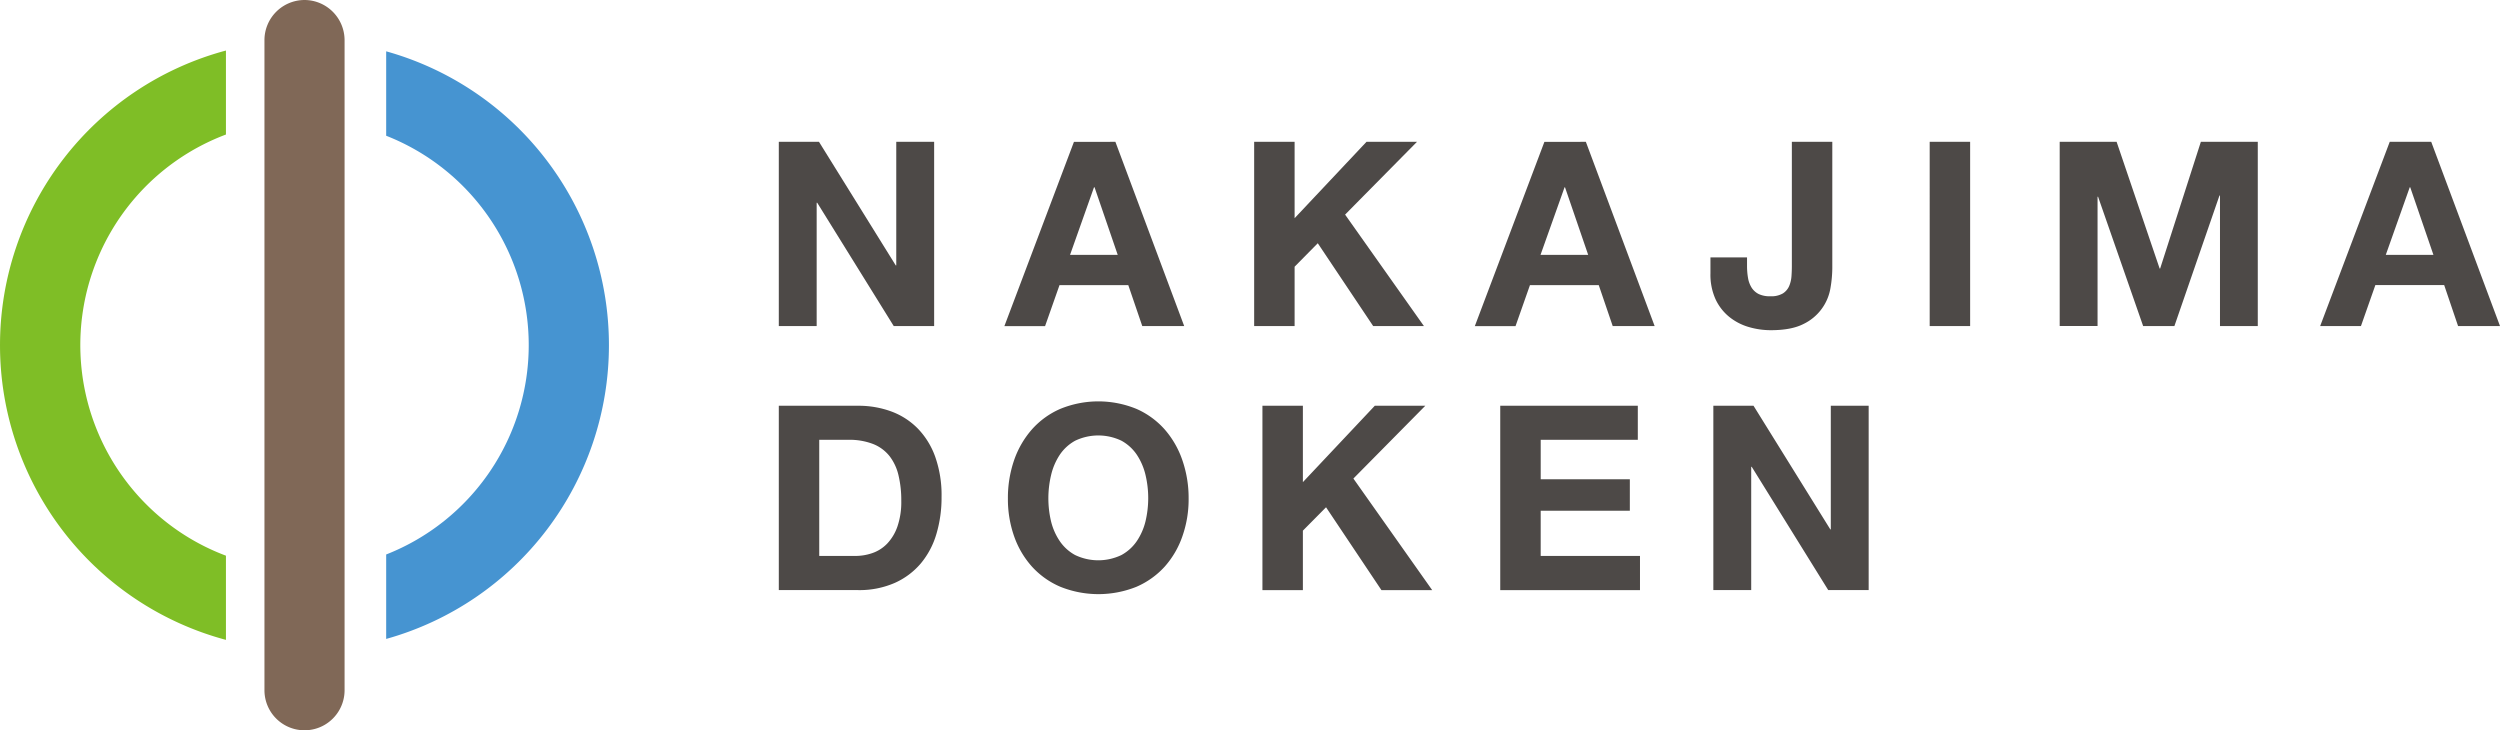
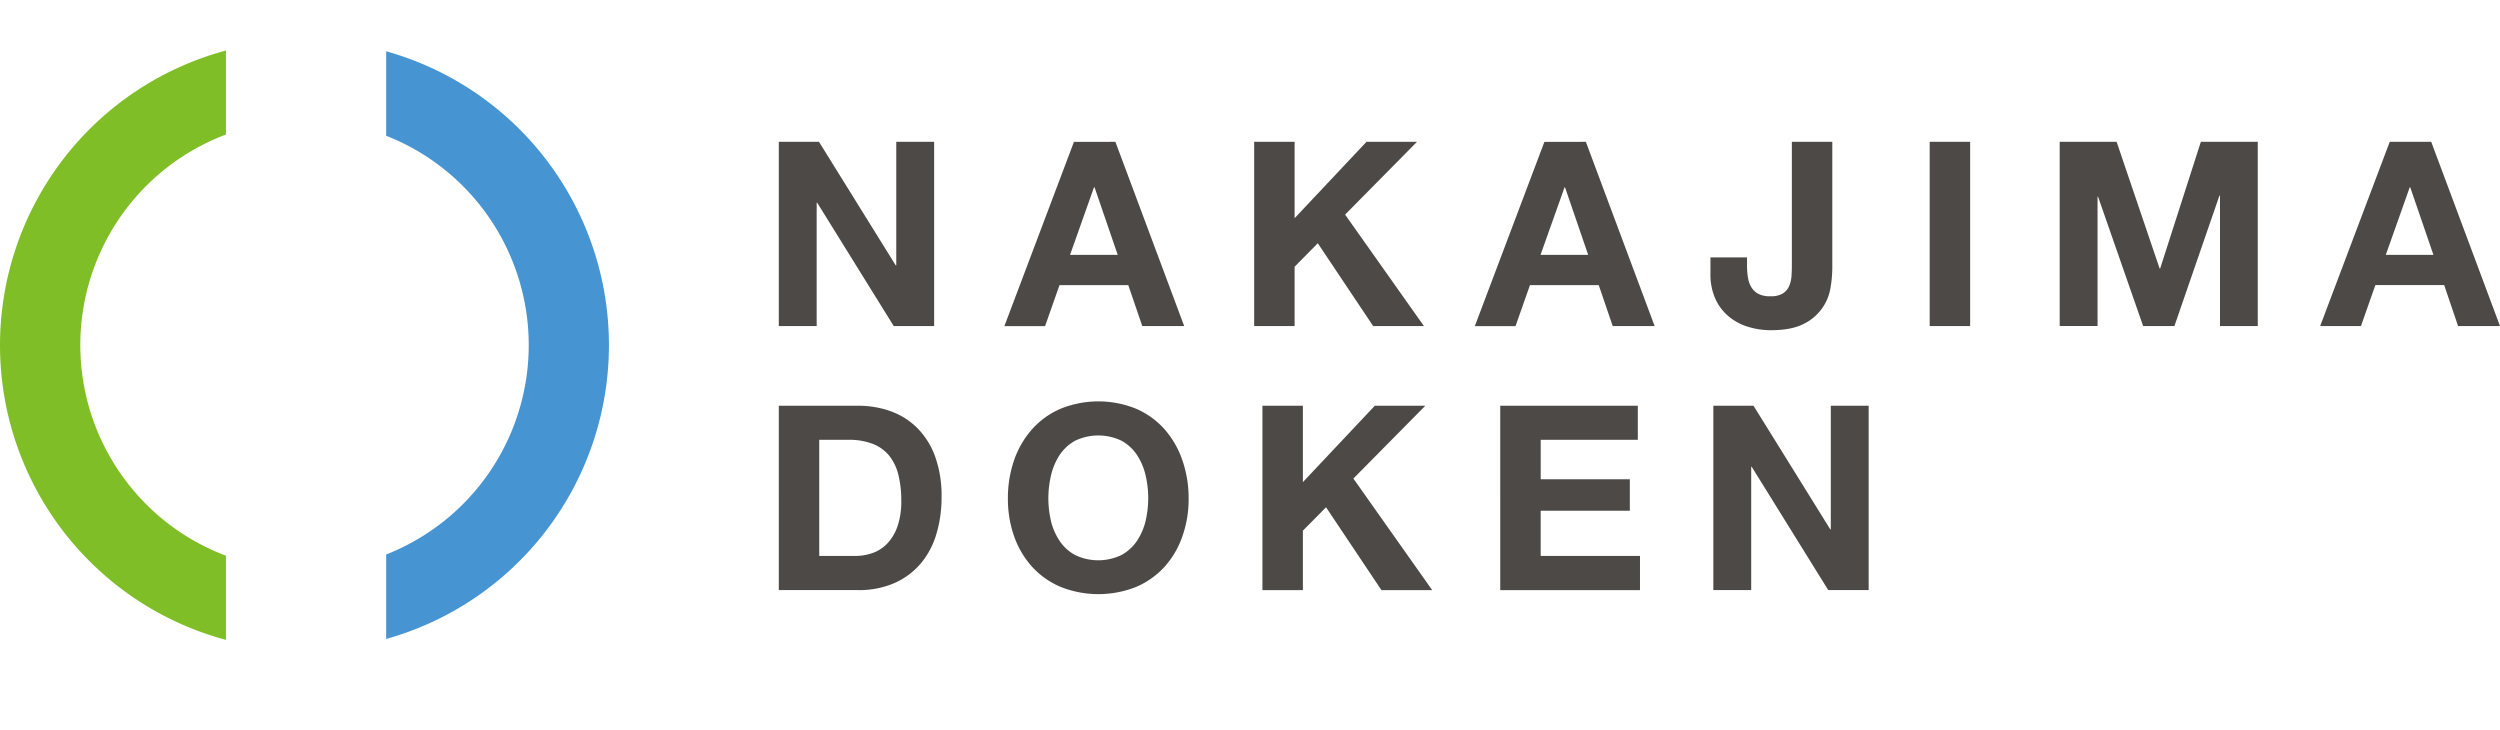
<svg xmlns="http://www.w3.org/2000/svg" width="178" height="52" fill="none">
  <g clip-path="url(#clip0_466_963)">
    <path d="M10.383 35.878a16.037 16.037 0 01-.773-21.78 15.988 15.988 0 016.477-4.52v-5.98a21.68 21.68 0 00-11.6 7.755 21.737 21.737 0 000 26.452 21.68 21.68 0 0011.6 7.754v-5.994a15.921 15.921 0 01-5.704-3.687z" fill="#7FBE26" />
    <path d="M43.356 24.572c0-4.743-1.55-9.355-4.415-13.133a21.682 21.682 0 00-11.445-7.785v6.011a15.993 15.993 0 017.37 5.886 16.03 16.03 0 010 18.042 15.993 15.993 0 01-7.37 5.886v6.013a21.682 21.682 0 0011.446-7.786 21.738 21.738 0 004.414-13.134z" fill="#4694D1" />
-     <path d="M21.683 0a2.86 2.86 0 00-2.854 2.856v46.288a2.851 2.851 0 005.705 0V2.856A2.868 2.868 0 0023.696.84 2.859 2.859 0 0021.683 0z" fill="#806857" />
    <path d="M58.312 10.098l5.466 8.8h.036v-8.8h2.697v13.117h-2.877l-5.45-8.782h-.037v8.782h-2.696V10.098h2.861zm21.104 0l4.898 13.117h-2.985l-.995-2.915h-4.897l-1.028 2.92h-2.897l4.952-13.117 2.953-.005zm.165 8.047l-1.65-4.813h-.037l-1.706 4.813h3.393zm12.595-8.047v5.438l5.118-5.438h3.595l-5.118 5.182 5.612 7.935H97.77l-3.944-5.897-1.65 1.672v4.226h-2.88V10.097h2.88zm20.737 0l4.897 13.117h-2.985l-.994-2.915h-4.898l-1.027 2.92h-2.898l4.953-13.117 2.952-.005zm.165 8.047l-1.65-4.813h-.03l-1.712 4.813h3.392zm17.253 2.351a3.467 3.467 0 01-1.907 2.564c-.575.299-1.352.449-2.33.45a5.569 5.569 0 01-1.595-.23 3.99 3.99 0 01-1.376-.718 3.534 3.534 0 01-.973-1.249 4.232 4.232 0 01-.366-1.846v-1.14h2.605v.59a5.02 5.02 0 00.072.882c.04.244.128.478.258.688.125.192.299.348.504.45.262.117.548.171.835.157.307.018.612-.052.881-.201.199-.126.355-.308.449-.524.093-.222.149-.457.165-.697.018-.252.027-.494.027-.727v-8.847h2.88v8.984a8.602 8.602 0 01-.129 1.414zm9.943-10.398v13.117h-2.88V10.098h2.88zm10.429 0l3.063 9.021h.037l2.898-9.021h4.053v13.117h-2.691V13.92h-.036l-3.21 9.296h-2.225l-3.21-9.21h-.036v9.204h-2.696V10.098h4.053zm22.4 0L178 23.215h-2.985l-.99-2.92h-4.898l-1.027 2.92h-2.904l4.953-13.117h2.954zm.157 8.047l-1.652-4.813h-.033l-1.706 4.813h3.391zM61.1 28.89a6.747 6.747 0 012.356.404 5.14 5.14 0 011.886 1.213 5.584 5.584 0 011.247 2.021c.317.915.47 1.879.45 2.847a9.085 9.085 0 01-.368 2.647c-.223.767-.6 1.48-1.11 2.094a5.205 5.205 0 01-1.852 1.386 6.266 6.266 0 01-2.61.513h-5.648V28.89h5.648zm-.202 10.693c.412 0 .82-.067 1.21-.202.4-.137.76-.367 1.054-.67.329-.35.579-.767.734-1.221a5.37 5.37 0 00.275-1.837 7.62 7.62 0 00-.193-1.79 3.57 3.57 0 00-.629-1.37 2.818 2.818 0 00-1.165-.873 4.655 4.655 0 00-1.8-.305H58.33v8.266l2.57.002zM72.2 32.777a6.572 6.572 0 011.266-2.195 5.786 5.786 0 012.027-1.47 7.15 7.15 0 015.42 0c.772.338 1.46.84 2.018 1.47a6.54 6.54 0 011.257 2.195c.3.877.45 1.8.442 2.727a7.925 7.925 0 01-.442 2.675 6.36 6.36 0 01-1.257 2.159 5.832 5.832 0 01-2.014 1.44 7.271 7.271 0 01-5.42 0 5.796 5.796 0 01-2.028-1.442 6.403 6.403 0 01-1.266-2.159 7.965 7.965 0 01-.44-2.675 8.237 8.237 0 01.437-2.725zm2.633 4.335c.12.502.328.977.615 1.405.28.417.658.76 1.1 1.001a3.813 3.813 0 003.299 0 3.15 3.15 0 001.1-1 4.36 4.36 0 00.614-1.406 7.15 7.15 0 00.003-3.28 4.457 4.457 0 00-.614-1.442 3.145 3.145 0 00-1.1-1.01 3.813 3.813 0 00-3.3 0 3.13 3.13 0 00-1.1 1.01c-.288.44-.496.929-.614 1.443a7.151 7.151 0 00-.003 3.28zm17.932-8.222v5.438l5.12-5.438h3.596l-5.12 5.182 5.61 7.943h-3.614l-3.943-5.898-1.649 1.665v4.233h-2.88V28.89h2.88zm23.847 0v2.425h-6.914v2.81h6.346v2.241h-6.347v3.215h7.07v2.434h-9.95V28.89h9.795zm8.239 0l5.466 8.801h.036V28.89h2.696v13.125h-2.878l-5.449-8.78h-.036v8.78h-2.696V28.89h2.861z" fill="#4D4947" />
  </g>
  <defs>
    <clipPath id="clip0_466_963">
-       <path fill="#fff" d="M0 0h178v52H0z" />
+       <path fill="#fff" d="M0 0h178v52H0" />
    </clipPath>
  </defs>
</svg>